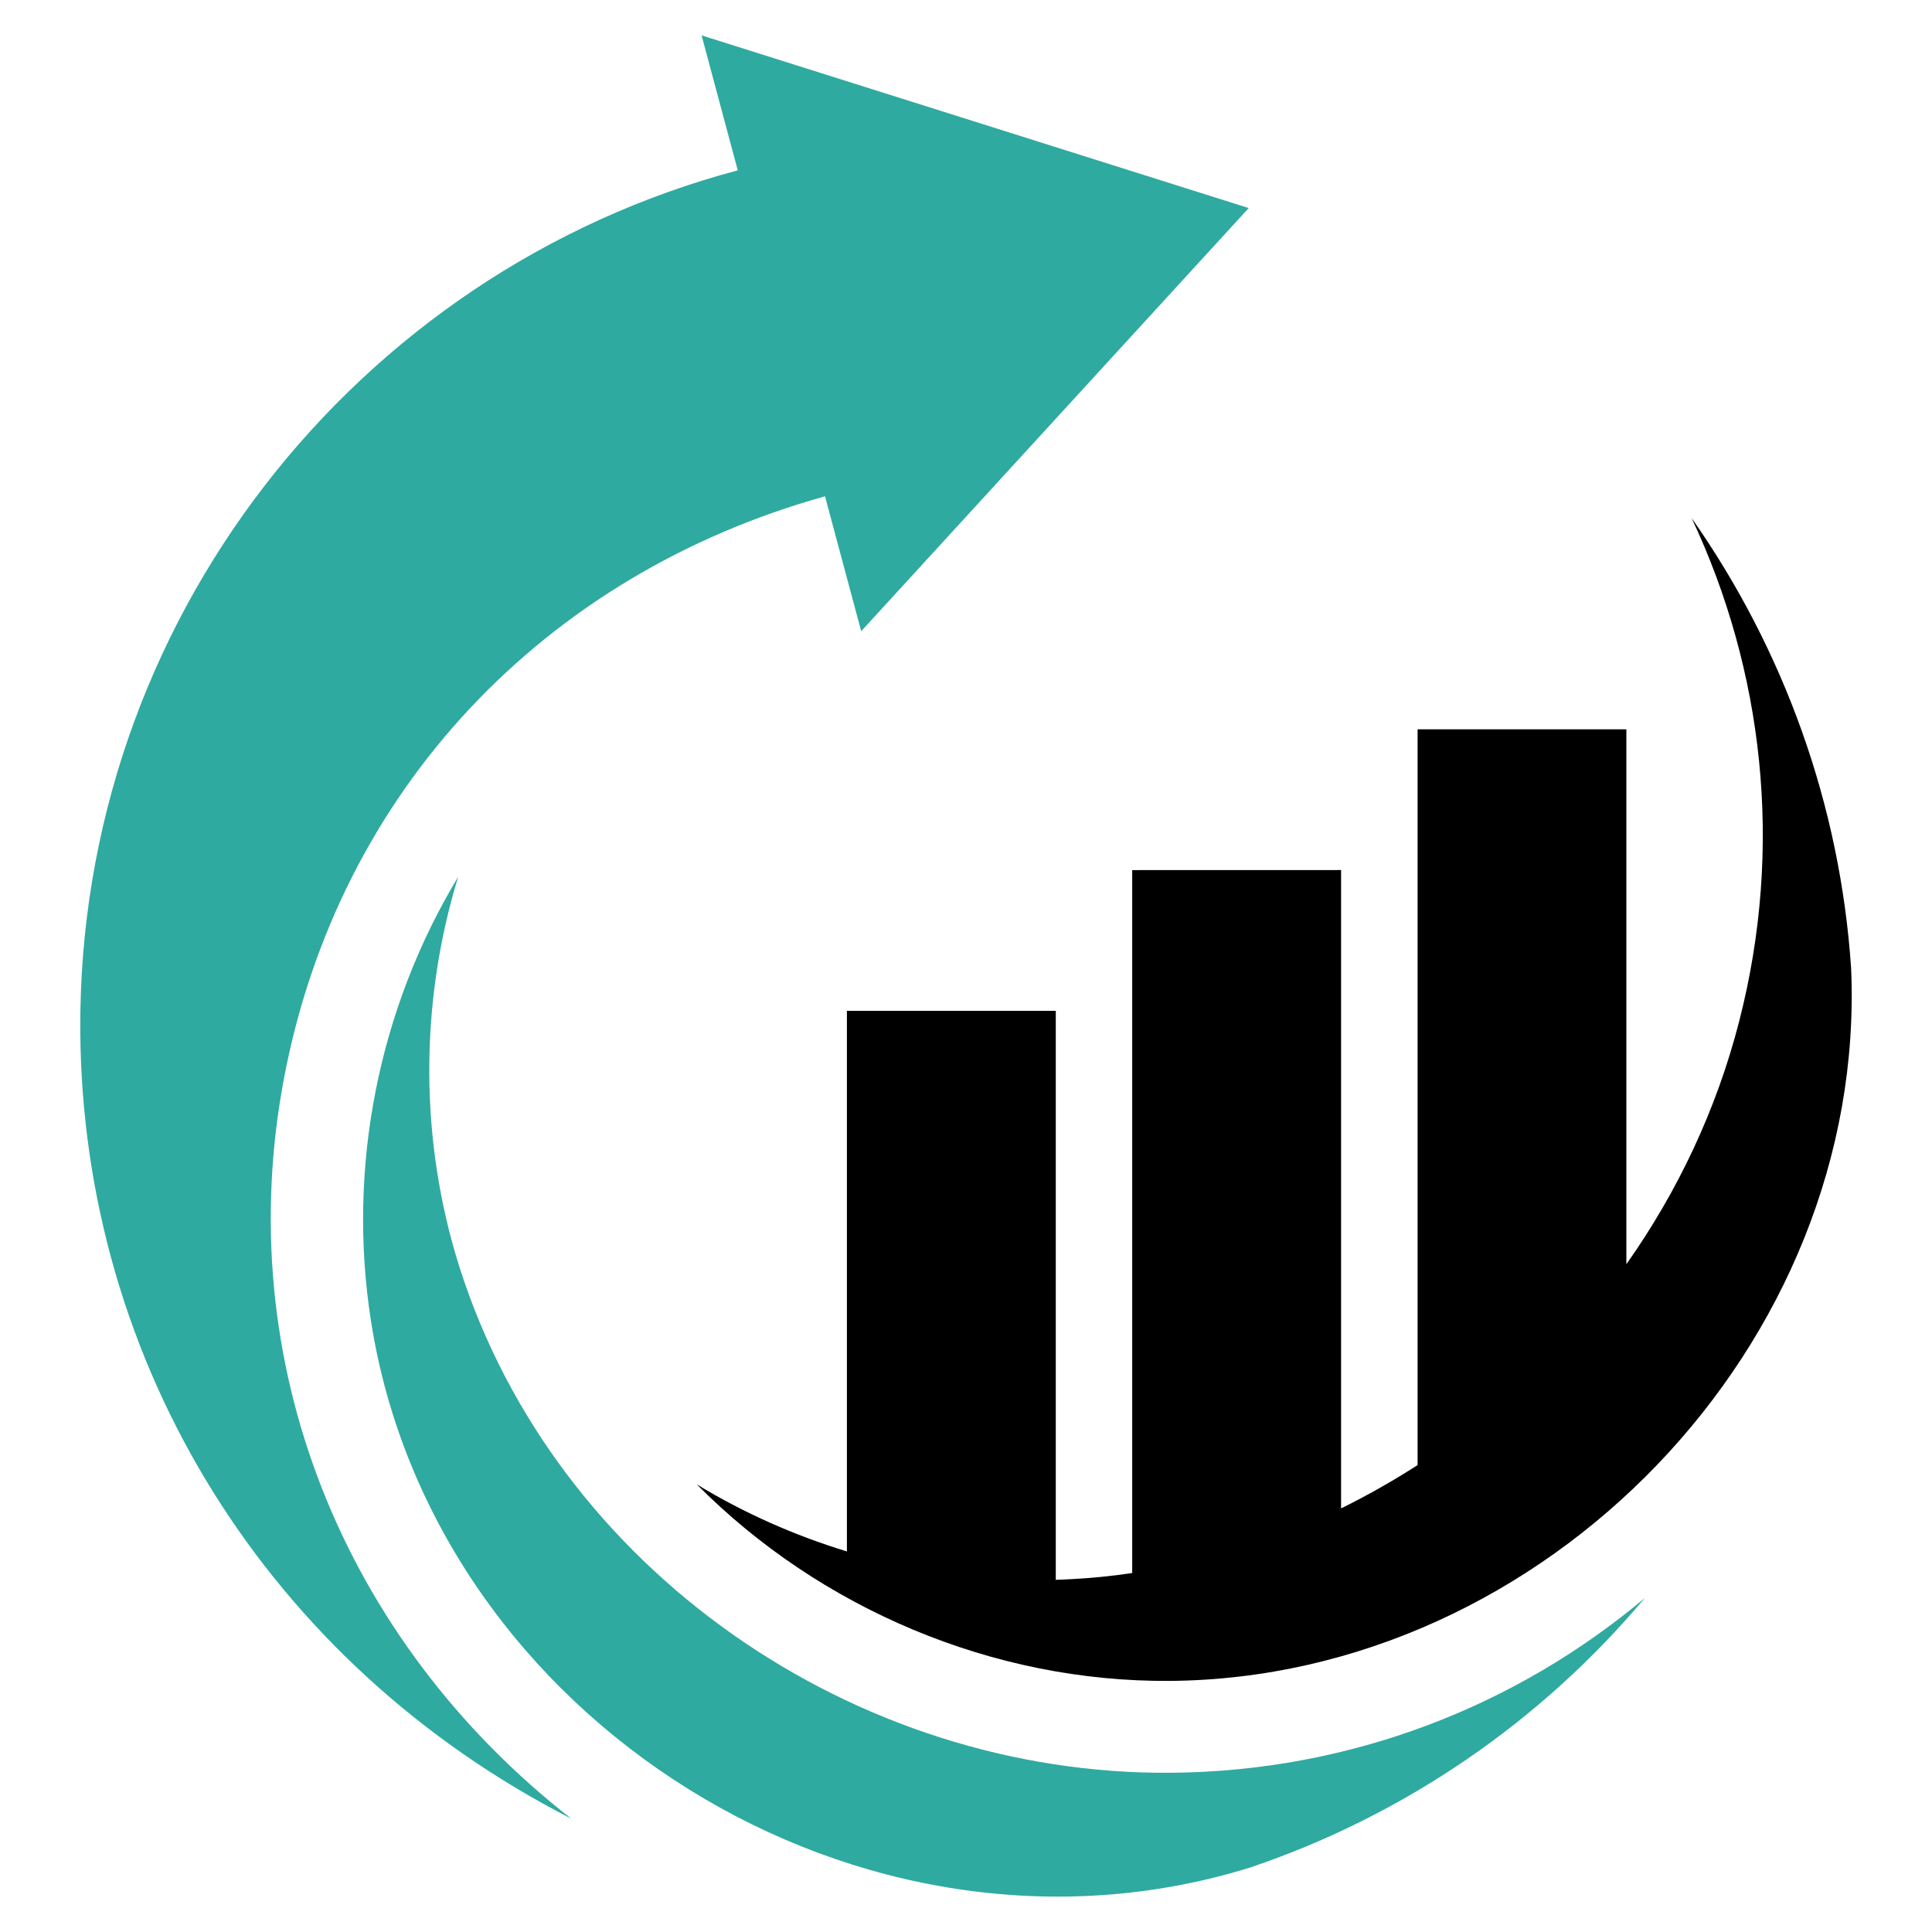
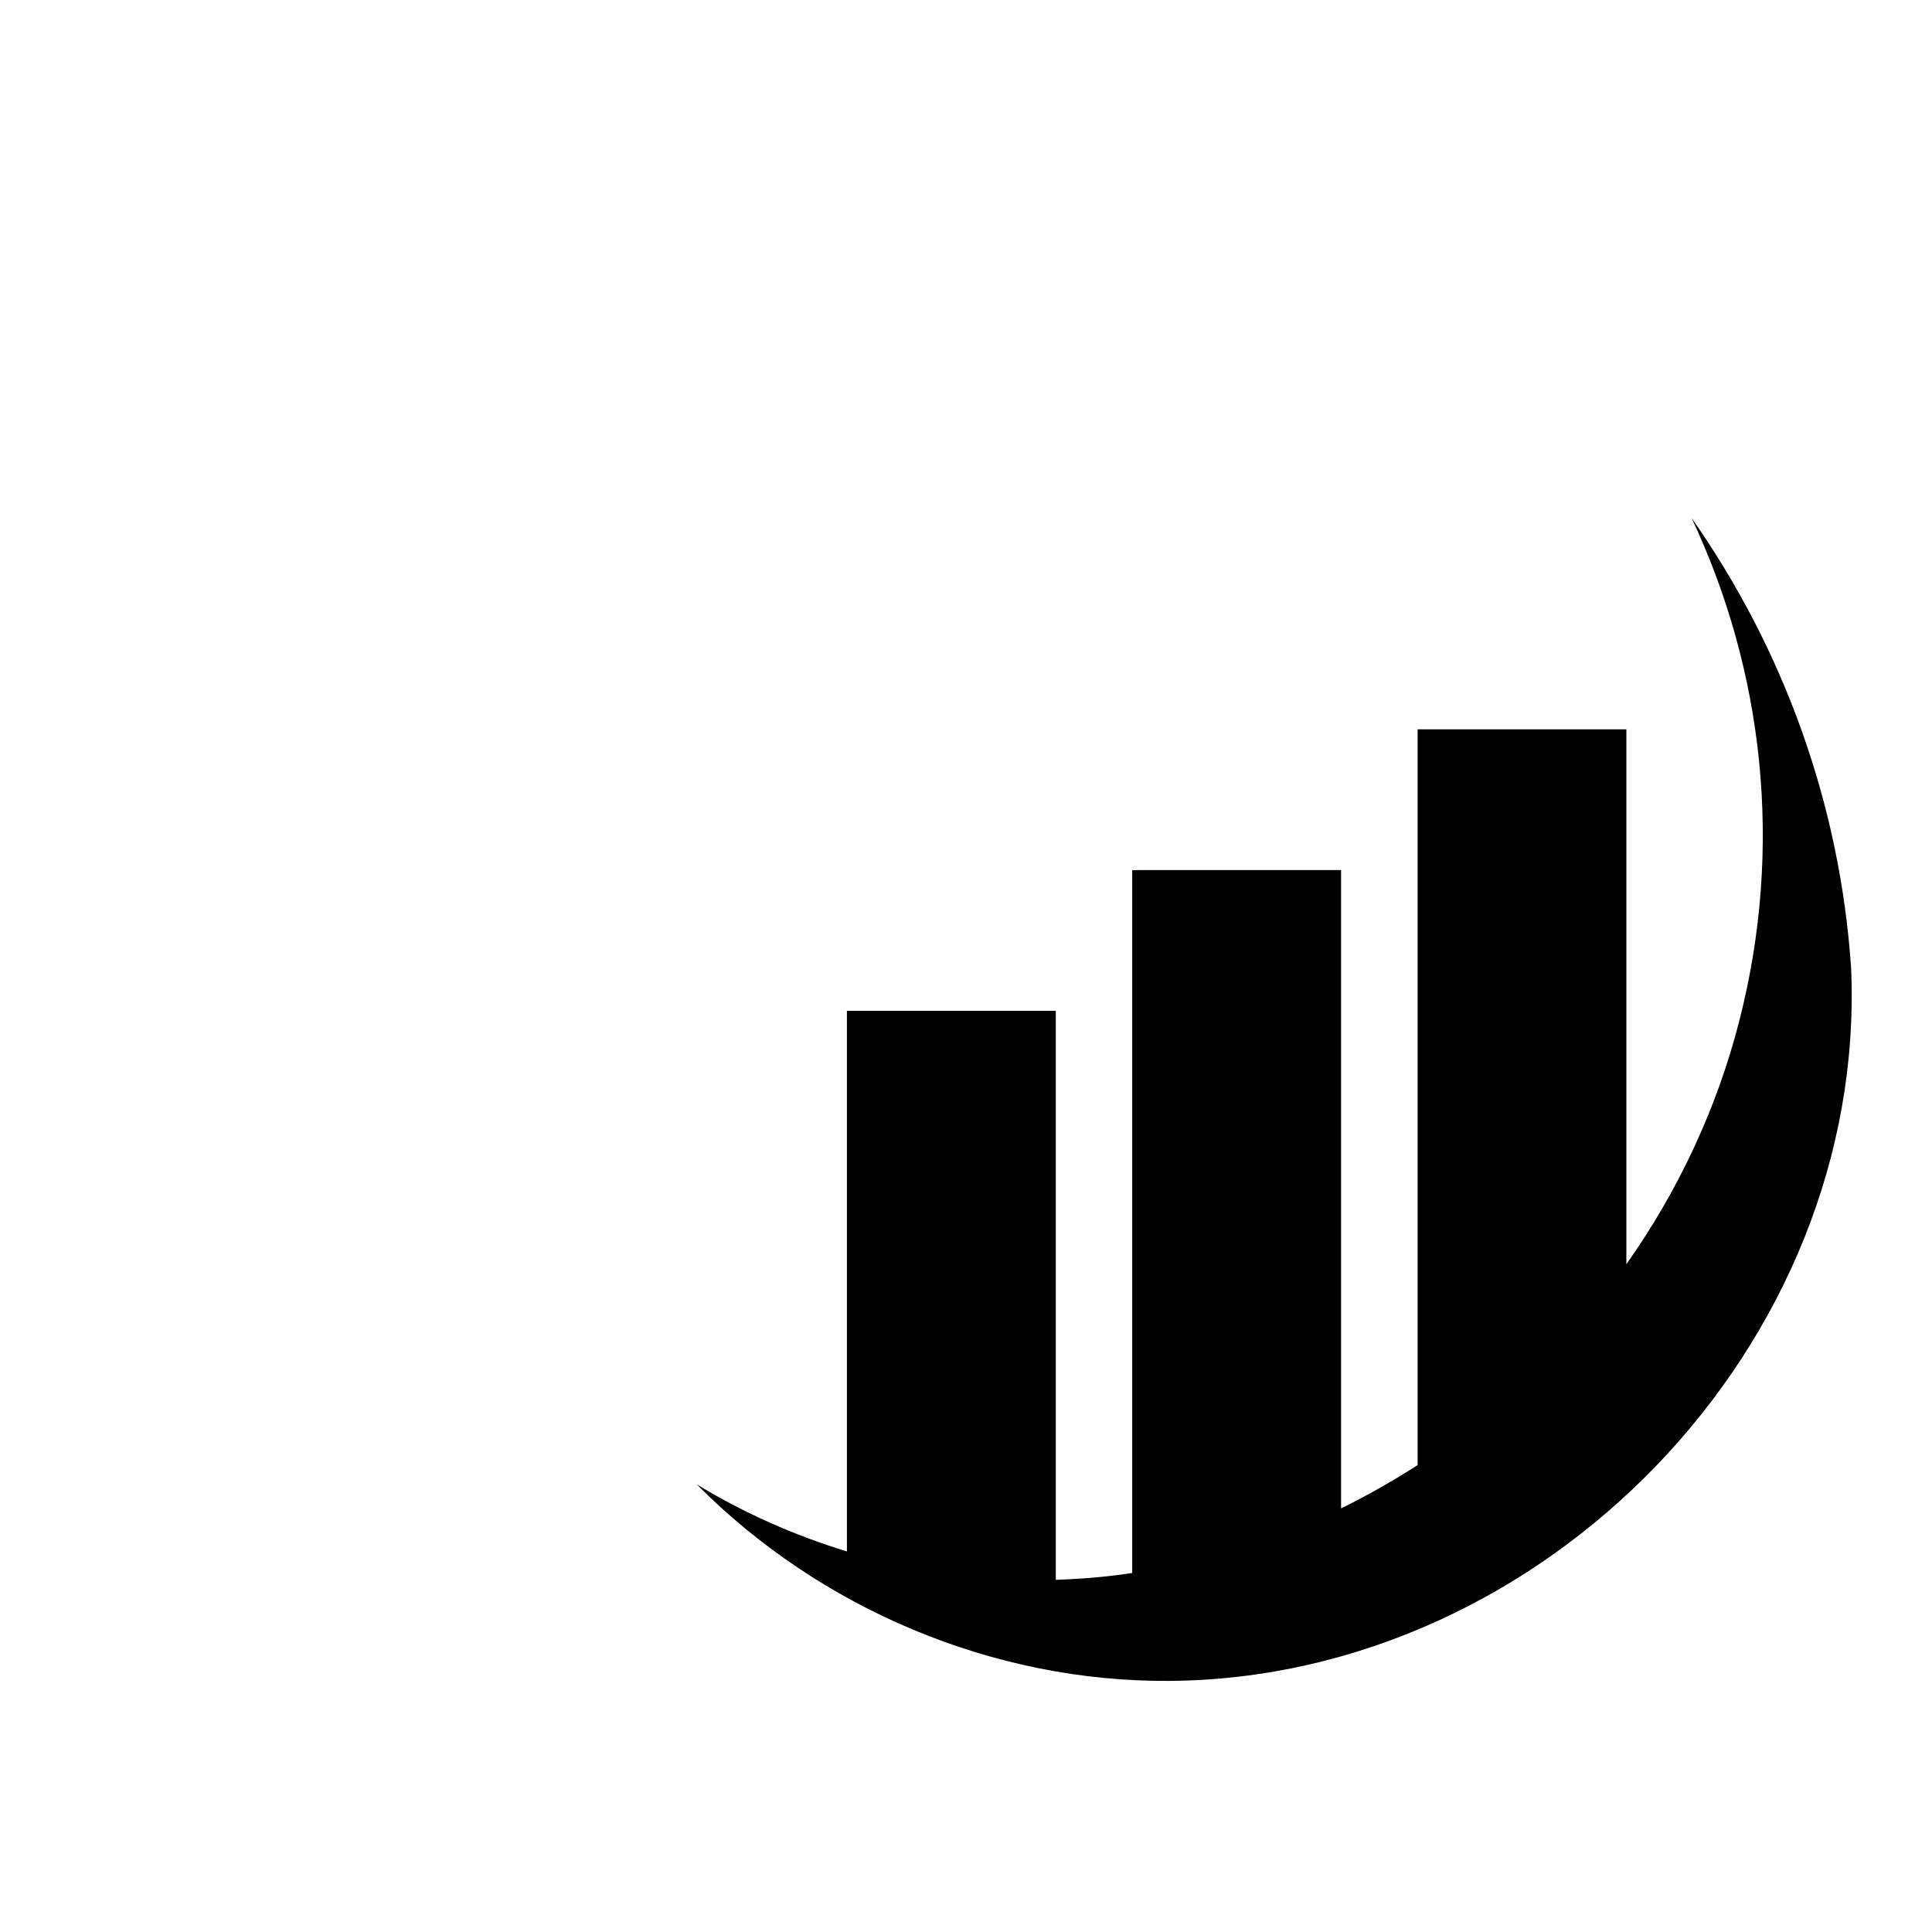
<svg xmlns="http://www.w3.org/2000/svg" version="1.1" id="Calque_1" x="0px" y="0px" width="36px" height="36px" viewBox="0 0 36 36" enable-background="new 0 0 36 36" xml:space="preserve">
  <g>
-     <path fill-rule="evenodd" clip-rule="evenodd" fill="#2FAAA0" d="M23.302,34.796c2.894-0.979,5.426-2.734,7.348-5.021   c-2.388,2.008-5.464,3.23-8.828,3.258c-5.887,0.049-11.462-3.775-13.259-9.418c-0.746-2.35-0.749-4.921-0.025-7.278   c-1.491,2.471-2.073,5.424-1.625,8.28C8.076,32.054,16.072,37.048,23.302,34.796L23.302,34.796z M1.496,19.213   c0.042,6.21,3.505,11.79,9.149,14.675c-4.251-3.313-6.359-8.508-5.351-13.807c1.017-5.349,4.842-9.375,10.079-10.833l0.674,2.514   l7.221-7.885L13.073,0.659l0.674,2.515C6.615,5.071,1.449,11.606,1.496,19.213L1.496,19.213z" />
    <path fill-rule="evenodd" clip-rule="evenodd" d="M34.493,18.046c-0.203-3.048-1.254-5.945-2.971-8.391   c1.329,2.824,1.723,6.112,0.886,9.372c-0.42,1.64-1.144,3.173-2.103,4.53V13.59h-3.89V27.3c-0.46,0.295-0.937,0.566-1.426,0.807   V16.212l-3.892,0.001v13.098c-0.393,0.059-0.789,0.098-1.188,0.117l-0.236,0.01V18.835h-3.892v10.074   c-0.979-0.299-1.922-0.717-2.798-1.25c2.291,2.309,5.513,3.689,8.823,3.662C28.792,31.265,34.795,25.054,34.493,18.046   L34.493,18.046z" />
  </g>
</svg>